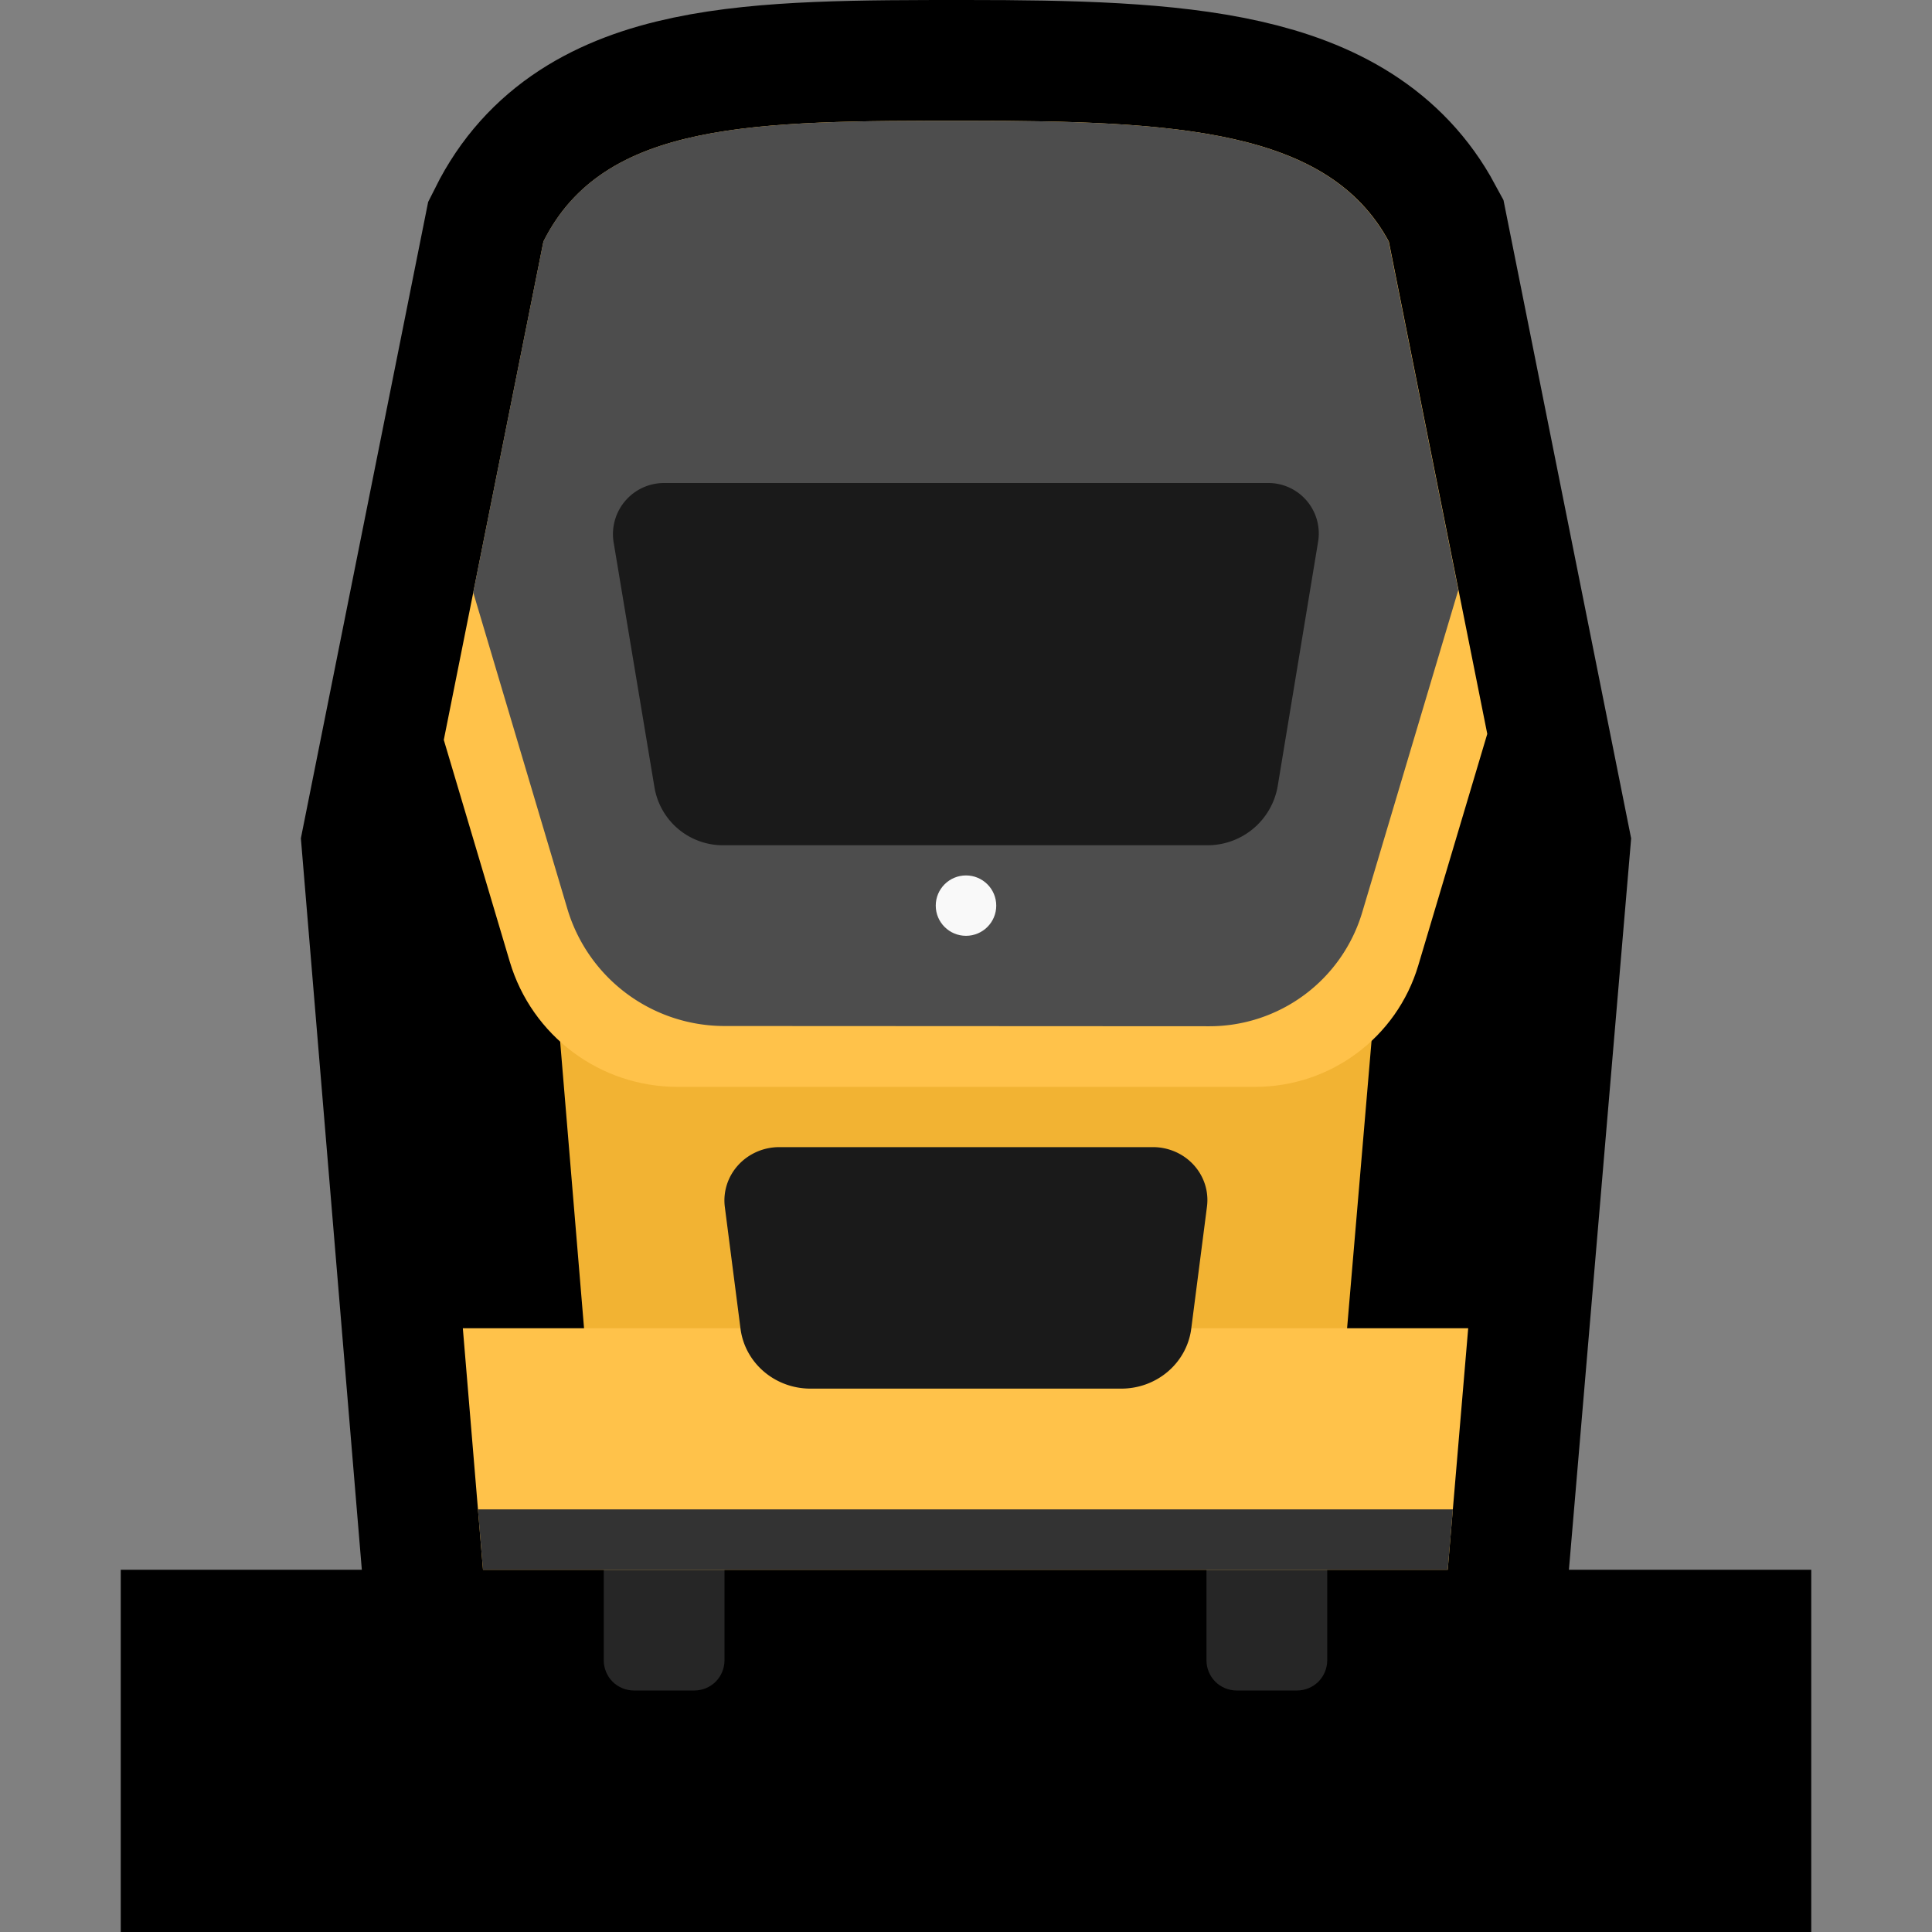
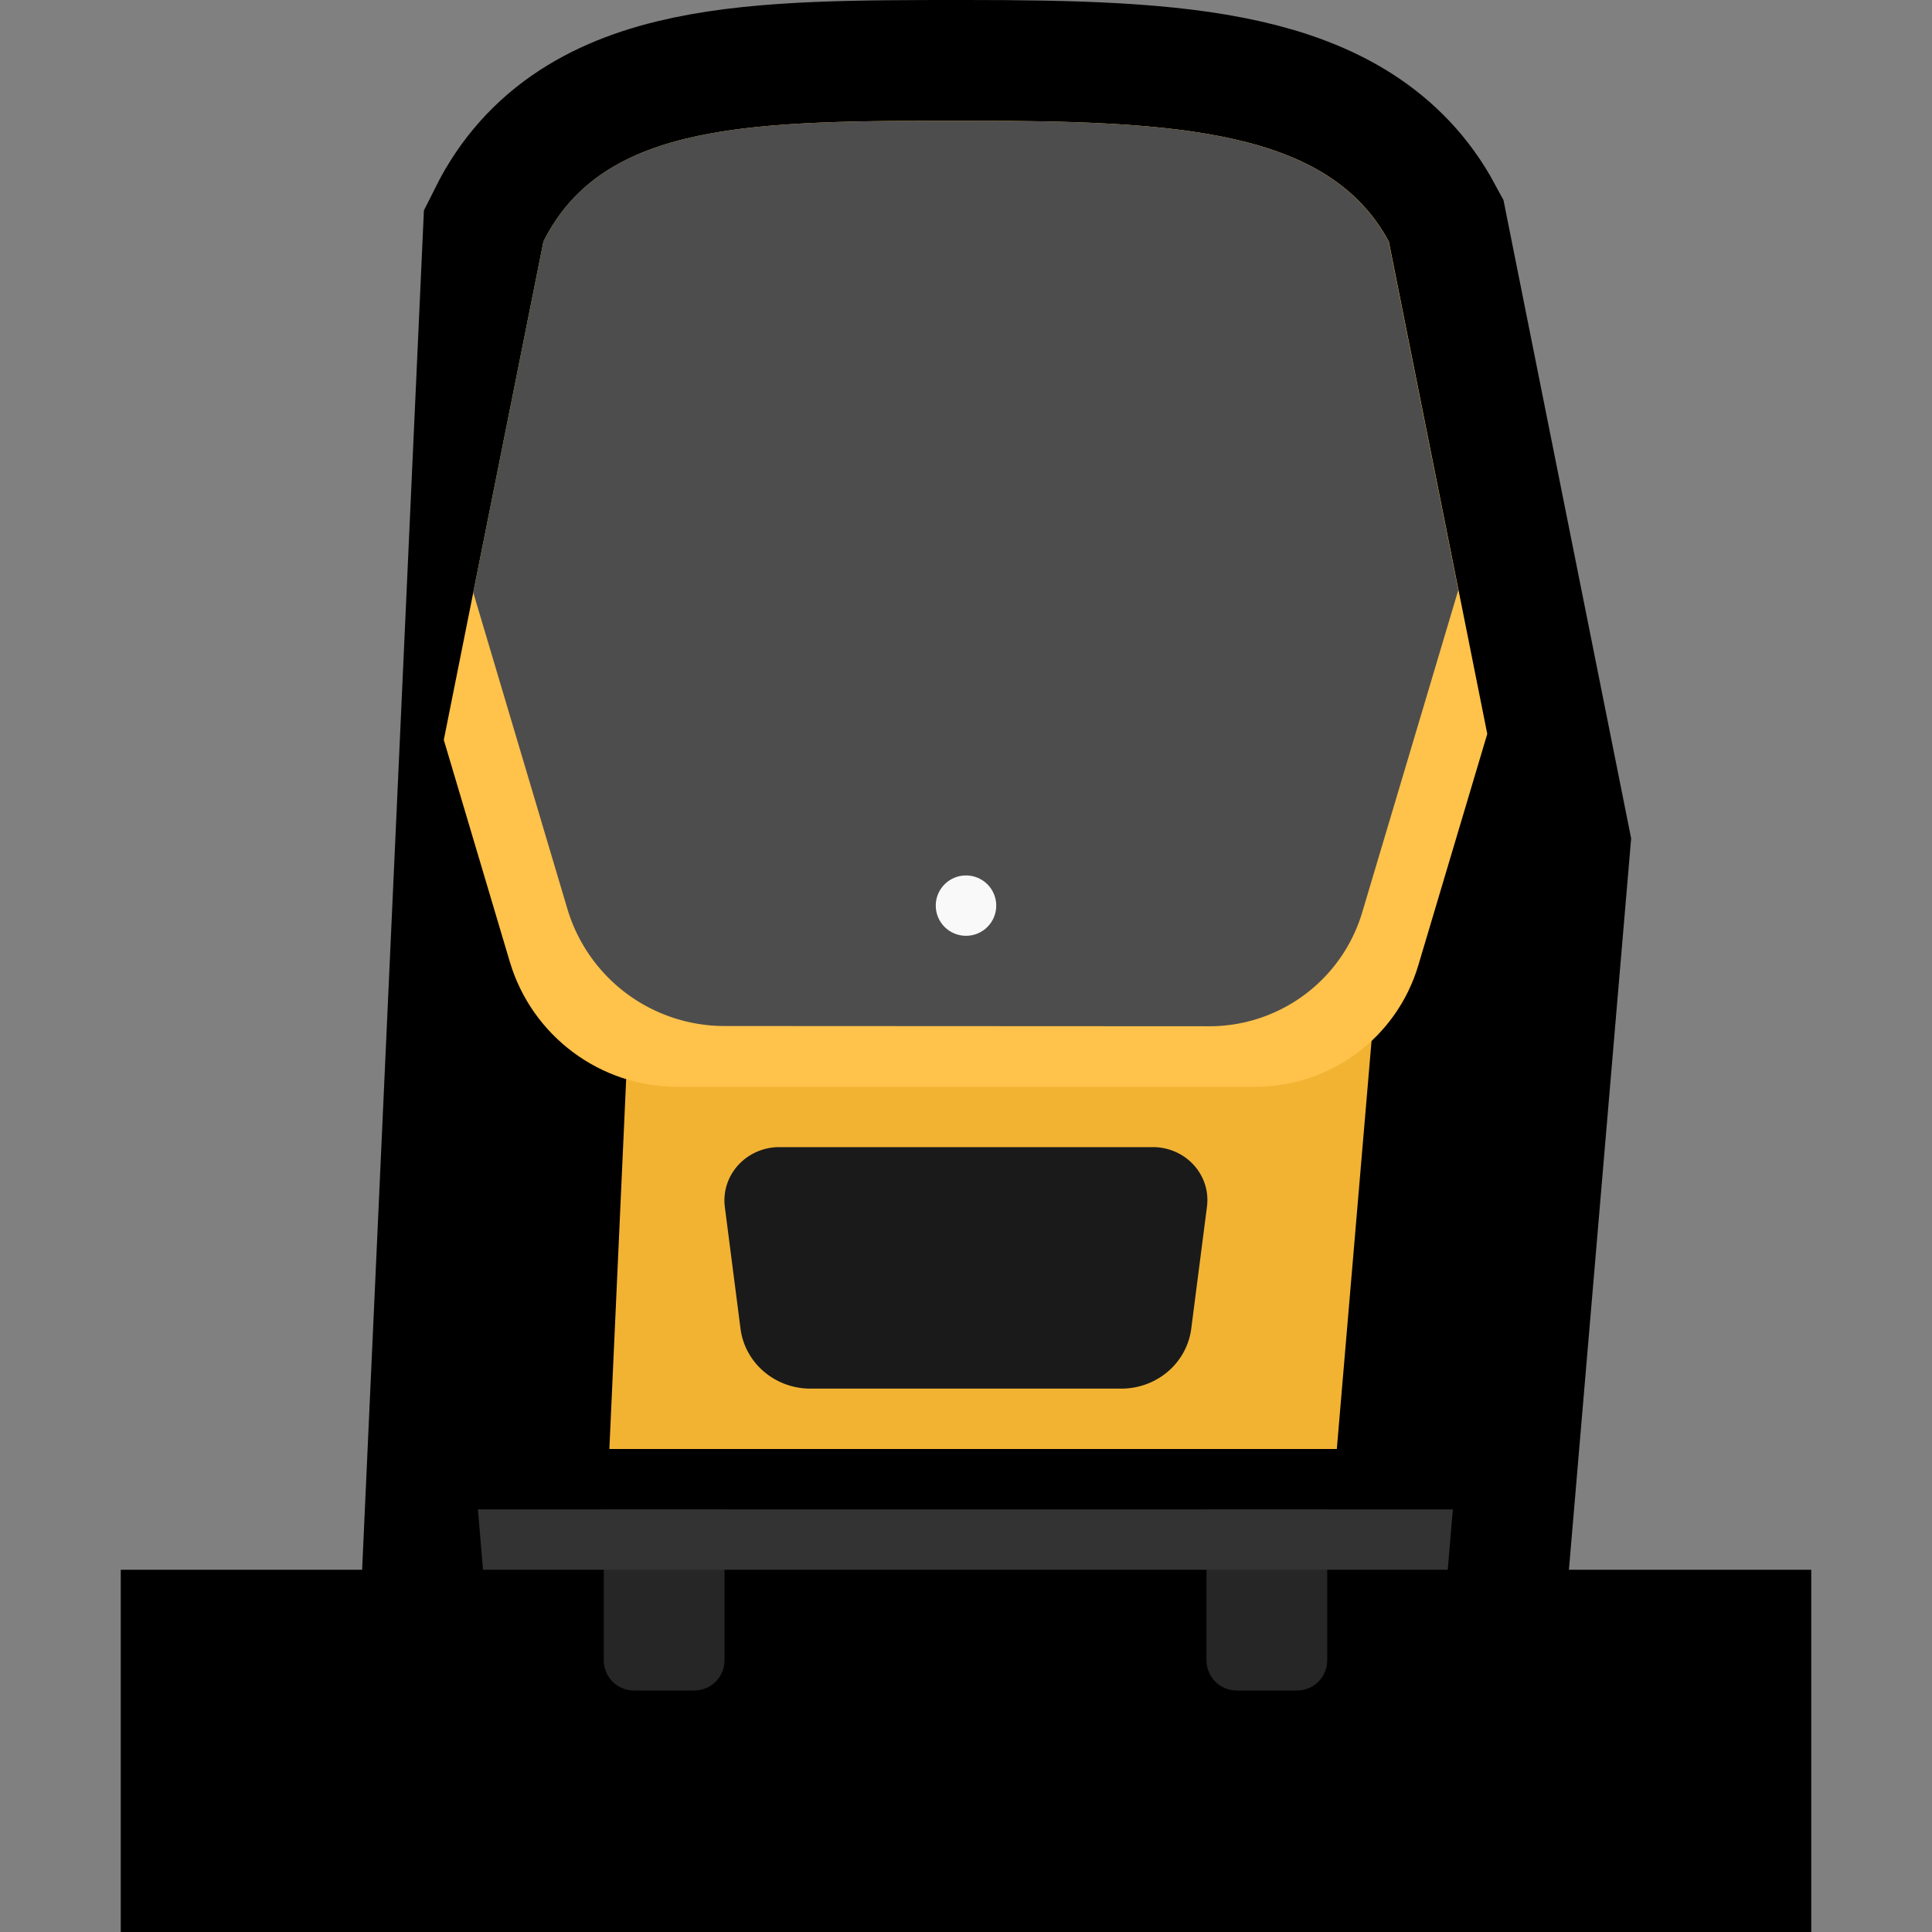
<svg xmlns="http://www.w3.org/2000/svg" xmlns:ns1="http://sodipodi.sourceforge.net/DTD/sodipodi-0.dtd" xmlns:ns2="http://www.inkscape.org/namespaces/inkscape" width="32" height="32" viewBox="0 0 32 32" version="1.1" xml:space="preserve" style="clip-rule:evenodd;fill-rule:evenodd;stroke-linecap:round;stroke-miterlimit:1.5" id="svg1584" ns1:docname="meow.svg" ns2:export-filename="../../../../../home/adryd/Documents/gobilevel.png" ns2:export-xdpi="3072" ns2:export-ydpi="3072" ns2:version="1.3.2 (091e20ef0f, 2023-11-25, custom)">
  <rect x="0" y="0" width="32" height="32" fill="#808080" stroke="none" />
  <defs id="defs1588">
    <ns2:path-effect effect="fillet_chamfer" id="path-effect13" is_visible="true" lpeversion="1" nodesatellites_param="F,0,0,1,0,0,0,1 @ F,0,0,1,0,1.633,0,1 @ F,0,0,1,0,1.581,0,1 @ F,0,0,1,0,0,0,1 @ F,0,0,1,0,0,0,1 @ F,0,0,1,0,0,0,1" radius="0" unit="px" method="auto" mode="F" chamfer_steps="1" flexible="false" use_knot_distance="true" apply_no_radius="true" apply_with_radius="true" only_selected="false" hide_knots="false" />
    <ns2:path-effect effect="fillet_chamfer" id="path-effect12" is_visible="true" lpeversion="1" nodesatellites_param="F,0,0,1,0,0,0,1 @ F,0,0,1,0,0,0,1 @ F,0,0,1,0,0,0,1 @ F,0,0,1,0,2.025,0,1 @ F,0,0,1,0,1.971,0,1 @ F,0,0,1,0,0,0,1 @ F,0,0,1,0,0,0,1" radius="0" unit="px" method="auto" mode="F" chamfer_steps="1" flexible="false" use_knot_distance="true" apply_no_radius="true" apply_with_radius="true" only_selected="false" hide_knots="false" />
    <ns2:path-effect effect="fillet_chamfer" id="path-effect10" is_visible="true" lpeversion="1" nodesatellites_param="F,0,0,1,0,0,0,1 @ F,0,0,1,0,0,0,1 @ F,0,0,1,0,0,0,1 @ F,0,0,1,0,2.025,0,1 @ F,0,0,1,0,1.971,0,1 @ F,0,0,1,0,0,0,1 @ F,0,0,1,0,0,0,1" radius="0" unit="px" method="auto" mode="F" chamfer_steps="1" flexible="false" use_knot_distance="true" apply_no_radius="true" apply_with_radius="true" only_selected="false" hide_knots="false" />
    <ns2:path-effect effect="fillet_chamfer" id="path-effect8" is_visible="true" lpeversion="1" nodesatellites_param="F,0,0,1,0,0,0,1 @ F,0,0,1,0,0,0,1 @ F,0,0,1,0,0,0,1 @ F,0,0,1,0,2.025,0,1 @ F,0,0,1,0,1.971,0,1 @ F,0,0,1,0,0,0,1 @ F,0,0,1,0,0,0,1" radius="0" unit="px" method="auto" mode="F" chamfer_steps="1" flexible="false" use_knot_distance="true" apply_no_radius="true" apply_with_radius="true" only_selected="false" hide_knots="false" />
    <ns2:path-effect effect="fillet_chamfer" id="path-effect5" is_visible="true" lpeversion="1" nodesatellites_param="F,0,0,1,0,1,0,1 @ F,0,0,1,0,0.985,0,1 @ F,0,0,1,0,1,0,1 @ F,0,0,1,0,0.974,0,1" radius="0" unit="px" method="auto" mode="F" chamfer_steps="1" flexible="false" use_knot_distance="true" apply_no_radius="true" apply_with_radius="true" only_selected="false" hide_knots="false" />
    <ns2:path-effect effect="fillet_chamfer" id="path-effect4" is_visible="true" lpeversion="1" nodesatellites_param="F,0,0,1,0,1,0,1 @ F,0,0,1,0,0.992,0,1 @ F,0,0,1,0,1,0,1 @ F,0,0,1,0,1,0,1" radius="0" unit="px" method="auto" mode="F" chamfer_steps="1" flexible="false" use_knot_distance="true" apply_no_radius="true" apply_with_radius="true" only_selected="false" hide_knots="false" />
    <ns2:path-effect effect="fillet_chamfer" id="path-effect3" is_visible="true" lpeversion="1" nodesatellites_param="F,0,0,1,0,0,0,1 @ F,0,0,1,0,0,0,1 @ F,0,0,1,0,0,0,1 @ F,0,0,1,0,0,0,1" radius="0" unit="px" method="auto" mode="F" chamfer_steps="1" flexible="false" use_knot_distance="true" apply_no_radius="true" apply_with_radius="true" only_selected="false" hide_knots="false" />
    <ns2:path-effect effect="fillet_chamfer" id="path-effect2" is_visible="true" lpeversion="1" nodesatellites_param="F,0,0,1,0,0,0,1 @ F,0,0,1,0,0,0,1 @ F,0,0,1,0,0,0,1 @ F,0,0,1,0,2.025,0,1 @ F,0,0,1,0,1.971,0,1 @ F,0,0,1,0,0,0,1 @ F,0,0,1,0,0,0,1" radius="0" unit="px" method="auto" mode="F" chamfer_steps="1" flexible="false" use_knot_distance="true" apply_no_radius="true" apply_with_radius="true" only_selected="false" hide_knots="false" />
  </defs>
  <ns1:namedview id="namedview1586" pagecolor="#ffffff" bordercolor="#000000" borderopacity="0.25" ns2:showpageshadow="2" ns2:pageopacity="0.0" ns2:pagecheckerboard="0" ns2:deskcolor="#d1d1d1" showgrid="false" ns2:zoom="16.008591" ns2:cx="16.522379" ns2:cy="16.553612" ns2:window-width="1920" ns2:window-height="1012" ns2:window-x="0" ns2:window-y="32" ns2:window-maximized="1" ns2:current-layer="g1582" showguides="false">
    <ns2:grid type="xygrid" id="grid2657" empspacing="2" spacingx="0.5" spacingy="0.5" originx="0" originy="0" units="px" visible="false" />
  </ns1:namedview>
  <g id="g1582">
    <clipPath id="_clip1">
      <rect x="0" y="0" width="32" height="32" id="rect1513" />
    </clipPath>
    <rect style="clip-rule:evenodd;fill:#777777;fill-opacity:1;fill-rule:evenodd;stroke:#000000;stroke-width:4;stroke-linecap:butt;stroke-linejoin:miter;stroke-miterlimit:1.5;stroke-dasharray:none;stroke-opacity:1;paint-order:markers stroke fill" id="rect4044" width="24" height="2" x="4" y="28" ry="0" rx="0" />
-     <path style="clip-rule:evenodd;fill:#f2b333;fill-opacity:1;fill-rule:evenodd;stroke:#000000;stroke-width:4;stroke-linecap:butt;stroke-linejoin:miter;stroke-miterlimit:1.5;stroke-dasharray:none;stroke-opacity:1;paint-order:markers stroke fill" d="M 8,26 H 23.979 L 25,14 23,4 C 22,2.146 19.5,2 16,2 12.5,2 10,2 9,4 L 7,14 Z" id="path22562" ns1:nodetypes="cccczccc" />
+     <path style="clip-rule:evenodd;fill:#f2b333;fill-opacity:1;fill-rule:evenodd;stroke:#000000;stroke-width:4;stroke-linecap:butt;stroke-linejoin:miter;stroke-miterlimit:1.5;stroke-dasharray:none;stroke-opacity:1;paint-order:markers stroke fill" d="M 8,26 H 23.979 L 25,14 23,4 C 22,2.146 19.5,2 16,2 12.5,2 10,2 9,4 Z" id="path22562" ns1:nodetypes="cccczccc" />
    <path d="m 12,25 h -2 v 2.5 c 0,0.133 0.053,0.26 0.146,0.354 C 10.24,27.947 10.367,28 10.5,28 h 1 c 0.133,0 0.26,-0.053 0.354,-0.146 C 11.947,27.76 12,27.633 12,27.5 Z" style="clip-rule:evenodd;fill:#262626;fill-rule:evenodd;stroke-linecap:round;stroke-miterlimit:1.5" id="path1570" />
    <path d="m 22,24 h -2 v 2.5 c 0,0.133 0.053,0.26 0.146,0.354 C 20.24,26.947 20.367,27 20.5,27 h 1 c 0.133,0 0.26,-0.053 0.354,-0.146 C 21.947,26.76 22,26.633 22,26.5 Z" style="clip-rule:evenodd;fill-rule:evenodd;stroke-linecap:round;stroke-miterlimit:1.5;fill:#262626" id="path1574" transform="translate(-0.017,1)" />
-     <path id="rect10" style="clip-rule:evenodd;fill-rule:evenodd;stroke-linecap:square;stroke-miterlimit:1.5;fill:#ffc24a;fill-opacity:1;stroke:none;stroke-width:4;stroke-opacity:1;paint-order:stroke fill markers" d="M 7.666 22 L 8 26 L 23.979 26 L 24.318 22 L 7.666 22 z " />
    <path id="path9" style="clip-rule:evenodd;fill:#ffc24a;fill-opacity:1;fill-rule:evenodd;stroke:none;stroke-width:4;stroke-linecap:butt;stroke-linejoin:miter;stroke-miterlimit:1.5;stroke-dasharray:none;stroke-opacity:1;paint-order:markers stroke fill" d="M 16.013 2 C 12.733 2 10.39 2 9.452 3.875 L 7.905 11.611 L 8.929 15.053 C 9.271 16.205 10.33 16.997 11.532 16.997 L 20.499 16.997 C 21.668 16.998 22.698 16.232 23.032 15.112 L 24.103 11.518 L 22.575 3.875 C 21.637 2.137 19.294 2 16.013 2 z " transform="matrix(1.067,0,0,1.067,-1.084,-0.134)" />
    <path id="path2" style="clip-rule:evenodd;fill:#4d4d4d;fill-opacity:1;fill-rule:evenodd;stroke:none;stroke-width:4;stroke-linecap:butt;stroke-linejoin:miter;stroke-miterlimit:1.5;stroke-dasharray:none;stroke-opacity:1;paint-order:markers stroke fill" d="m 16,2 c -3.5,0 -6,2e-6 -7,2 l -1.162,5.812 1.559,5.24 a 2.717,2.717 36.729 0 0 2.603,1.942 l 8.029,0.004 a 2.642,2.642 143.314 0 0 2.534,-1.888 L 24.154,9.773 23,4 C 22,2.146 19.5,2 16,2 Z" ns2:path-effect="#path-effect2" ns2:original-d="m 16,2 c -3.499996,0 -6.000001,2e-6 -7,2 L 7.8378906,9.8125 9.9746094,16.994141 22,17 24.154297,9.7734375 23,4 C 22.000001,2.1460779 19.499997,2 16,2 Z" ns1:nodetypes="sccccccs" />
-     <path id="rect2" style="fill:#1a1a1a;stroke-width:3.999;stroke-linecap:square;paint-order:stroke fill markers" d="m 11,8 h 10.007 a 0.836,0.836 49.695 0 1 0.825,0.972 l -0.668,4.041 A 1.179,1.179 139.695 0 1 20,14 H 11.974 A 1.149,1.149 40.269 0 1 10.84,13.04 L 10.164,8.986 A 0.847,0.847 130.269 0 1 11,8 Z" ns1:nodetypes="ccccc" ns2:path-effect="#path-effect5" ns2:original-d="M 10,8 H 21.992188 L 21,14 H 11 Z" />
    <path id="rect3" style="fill:#1a1a1a;stroke-width:4;stroke-linecap:square;paint-order:stroke fill markers" d="m 13,19 h 6.008 a 0.876,0.876 48.563 0 1 0.869,0.985 l -0.253,2.023 A 1.133,1.133 138.563 0 1 18.5,23 h -5 a 1.133,1.133 41.437 0 1 -1.124,-0.992 l -0.252,-2.015 A 0.883,0.883 131.437 0 1 13,19 Z" ns1:nodetypes="ccccc" ns2:path-effect="#path-effect4" ns2:original-d="m 12,19 h 8 l -0.5,4 h -7 z" transform="matrix(1.03,0,0,1,-0.482,-3.2775e-6)" />
    <path id="rect6" style="fill:#333333;fill-opacity:1;stroke:none;stroke-width:19.275;stroke-linecap:square;stroke-opacity:1;paint-order:stroke fill markers" d="M 7.916 25 L 8 26 L 23.979 26 L 24.064 25 L 7.916 25 z " />
    <ellipse style="fill:#f9f9f9;fill-opacity:1;stroke:none;stroke-width:4;stroke-linecap:square;stroke-opacity:1;paint-order:stroke fill markers" id="path8" cx="16" cy="15" rx="0.501" ry="0.5" />
  </g>
</svg>